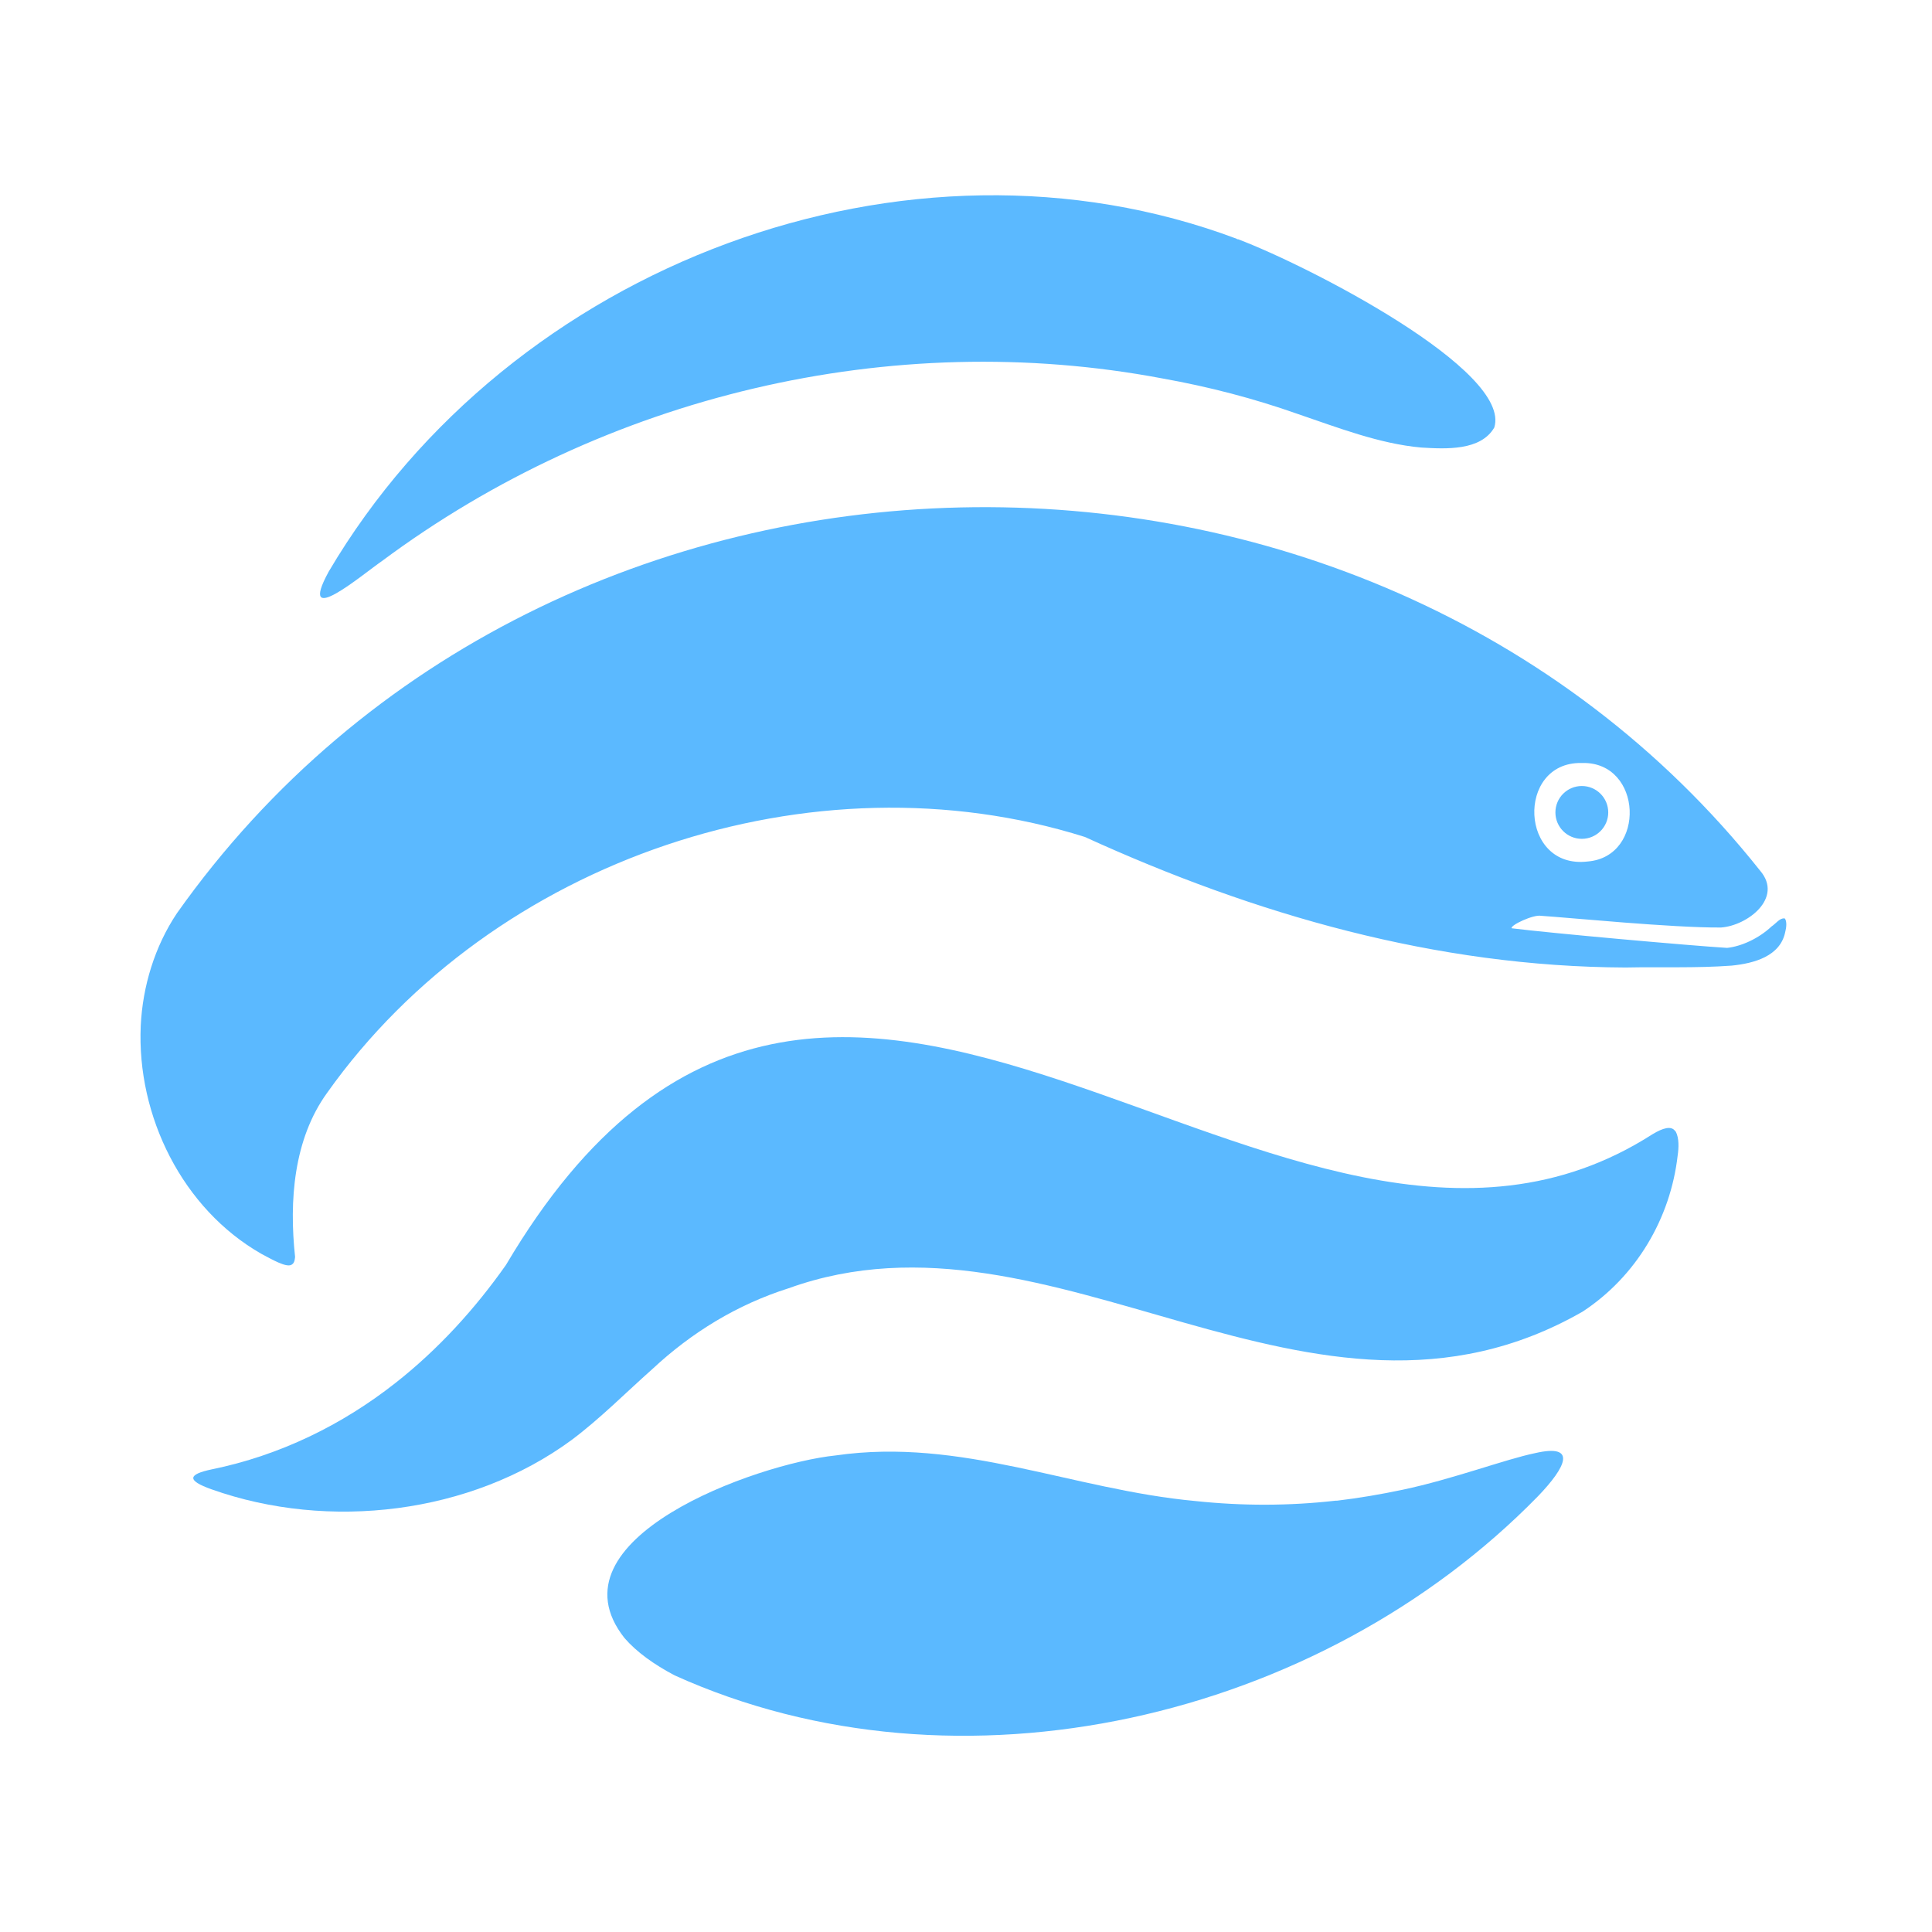
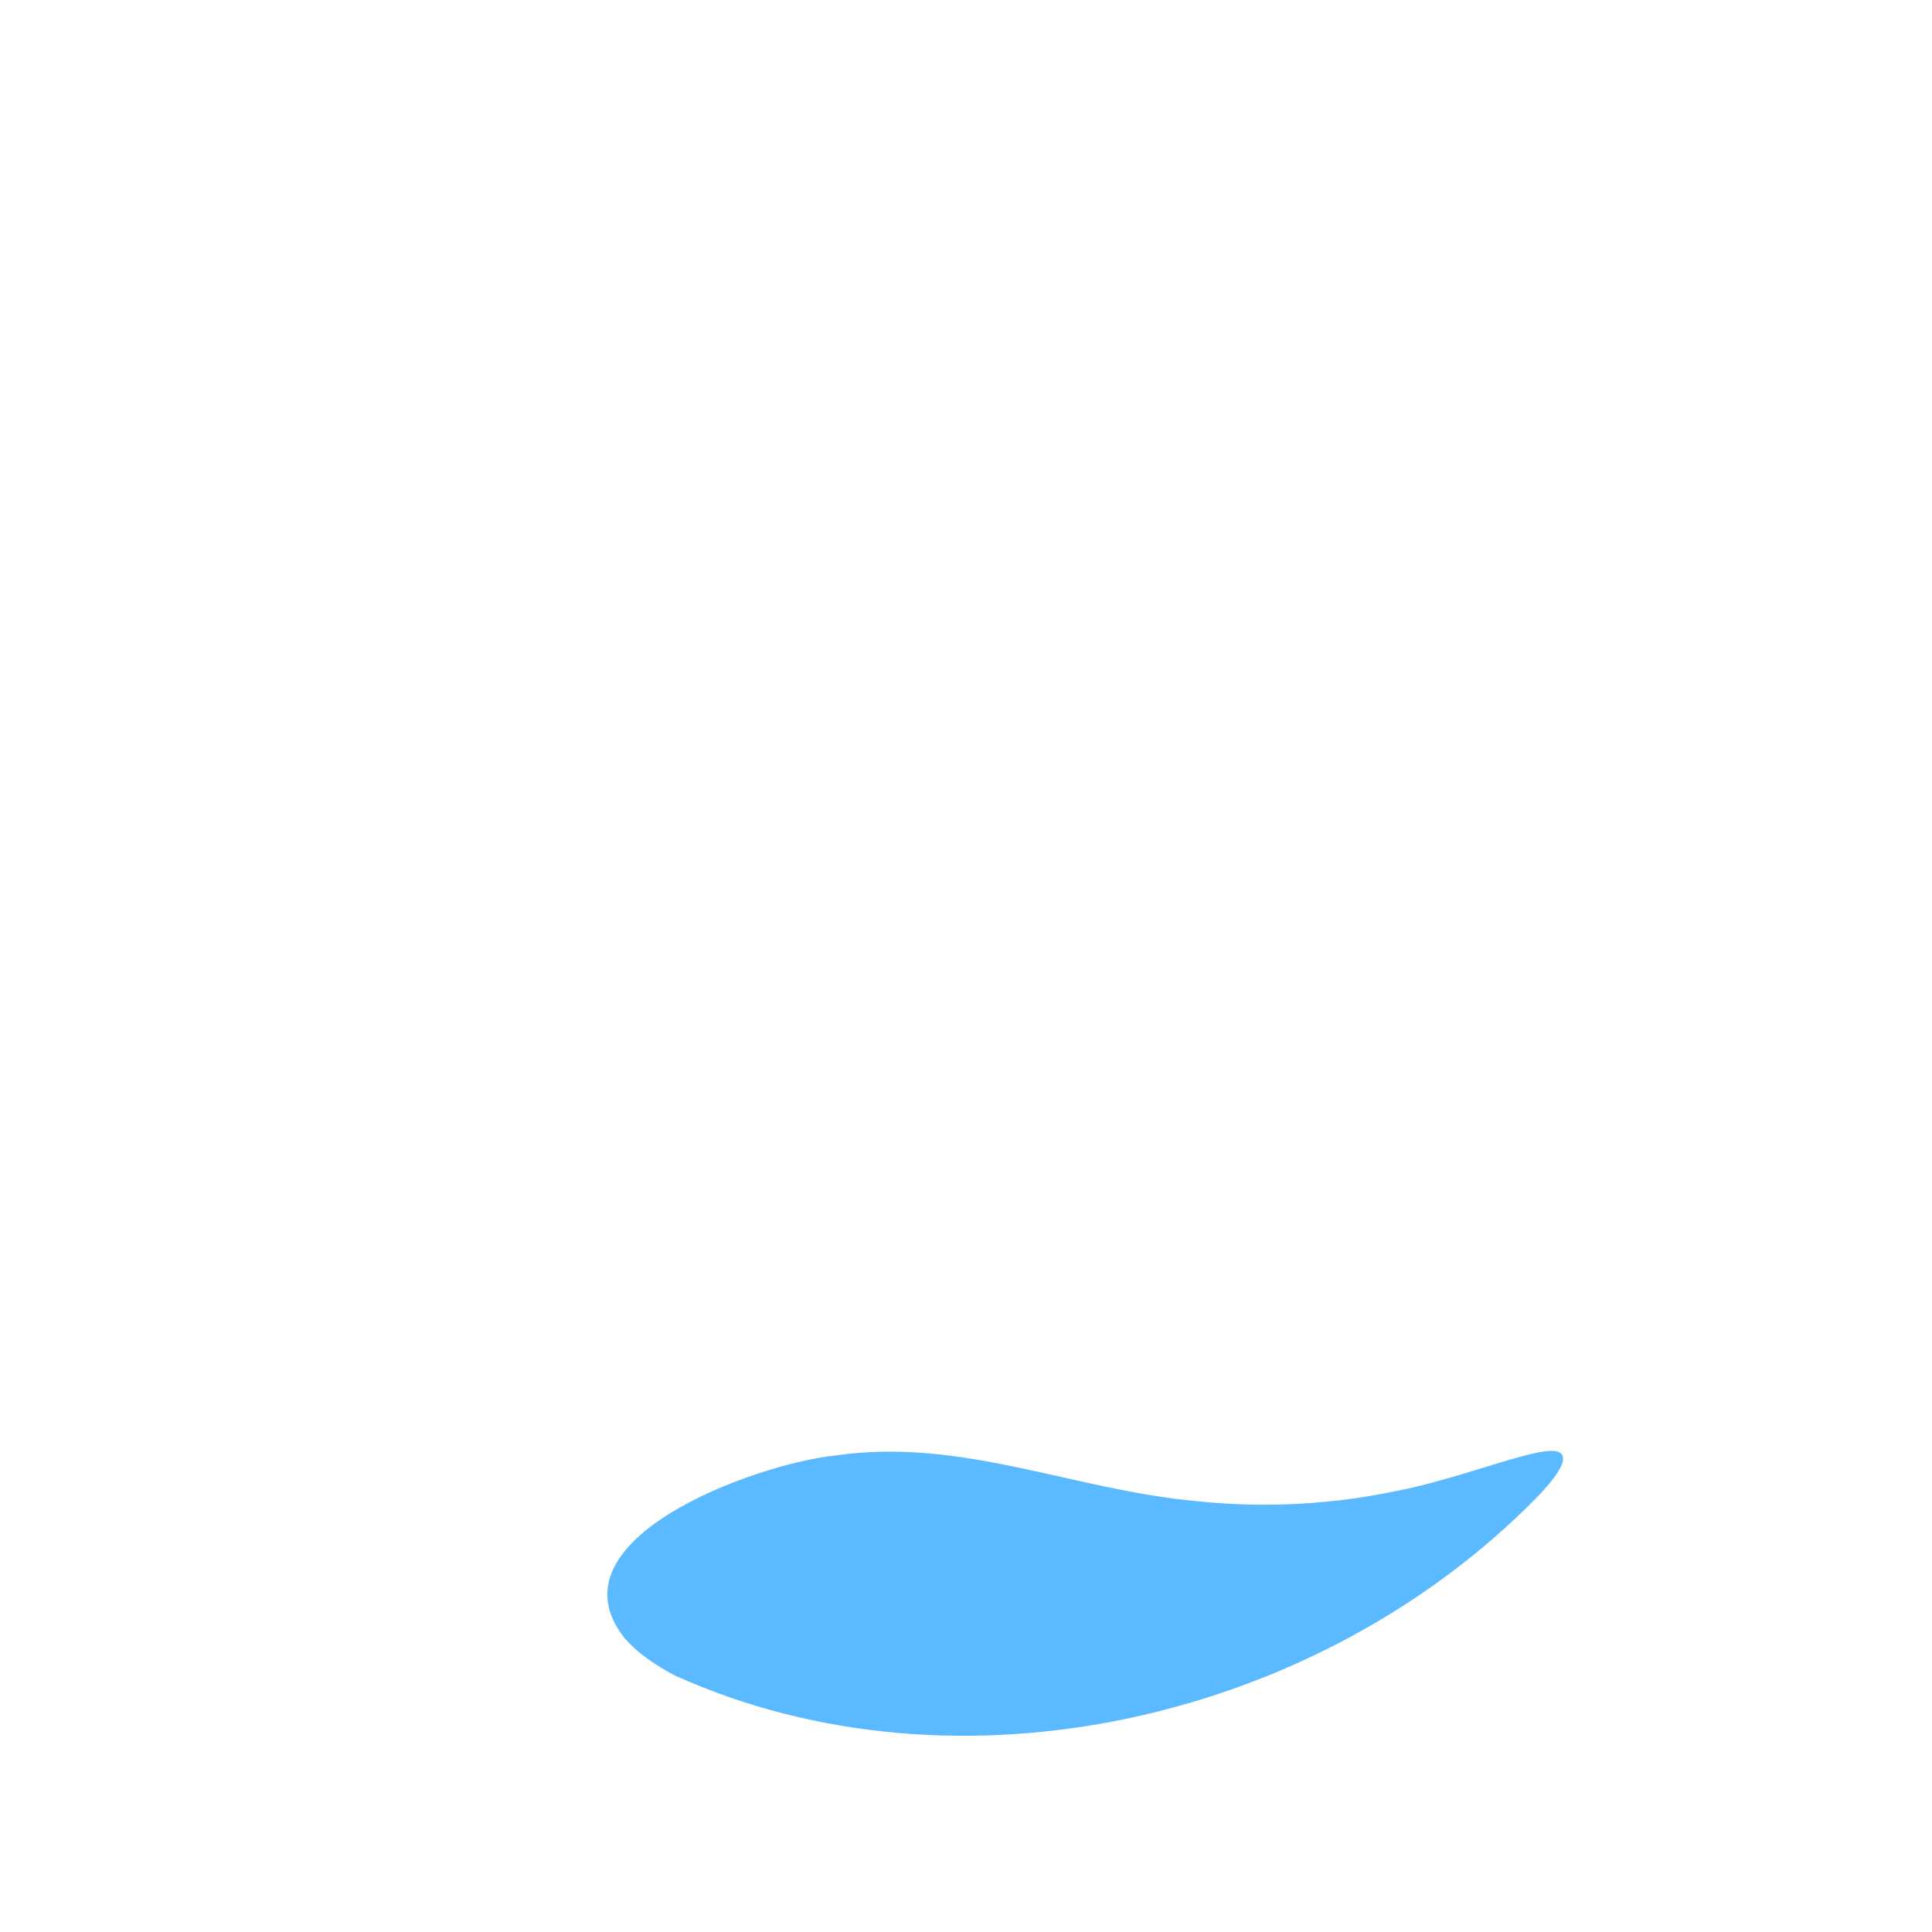
<svg xmlns="http://www.w3.org/2000/svg" version="1.1" width="512" height="512">
  <svg id="SvgjsSvg1013" version="1.1" viewBox="0 0 512 512">
    <defs>
      <style>
      .st0 {
        fill: #5bb9ff;
      }
    </style>
    </defs>
    <path class="st0" d="M353.9,397.7c-12.3,1.4-24.7,1.4-37,.1-32.7-3-62.1-16.9-95.4-12.1-21.2,2.2-76.7,22.2-56,48.4,3.2,3.7,7.8,7,13.3,9.9,75.2,34,170.9,11.8,228.8-47.5,7.4-7.7,10.5-14-.8-11.4-7.8,1.6-21.8,6.9-35.1,9.7-5.7,1.2-11.5,2.2-17.4,2.9h-.4Z" />
-     <path class="st0" d="M472.9,243.4c-1.2-.2-2.3,1.4-3.4,2.1-3.4,3.2-8,5.3-11.8,5.7-9.8-.6-46.8-3.9-57.1-5.2-.4-.8,5.8-3.7,7.8-3.3,7.7.5,34.8,3.2,47.7,3.1,7-.5,16.5-7.8,10.4-15-104.7-131.9-320.6-128.7-419.6,11.2-5.9,8.8-9.1,19.4-9.6,29.8-1.1,24,11.1,48.6,32,60.5,3,1.6,6.5,3.6,7.9,2.9.8-.4.9-1.2,1-2.1-1.6-14.9-.4-31.2,8.5-43.5,44-62,128.7-90.5,200.8-67.8,45.1,20.6,93.1,34.4,143.3,34.6,9.3-.2,18.6.2,28.1-.5,6-.6,12.9-2.5,14.2-8.9.3-1.1.5-2.8-.1-3.6h0ZM419.4,202.2c15.9-.3,16.9,24.8,1.4,26.1-18.1,2.2-19.1-26.3-1.8-26.1h.4Z" />
-     <path class="st0" d="M443.9,299.7c-1-1.4-3.2-.8-6,.9-98.3,63-217.1-112.1-303.8,34.6-8.3,11.8-18.1,22.5-29.3,31.3-14.1,11.1-30.6,19.2-48.7,22.9-6.2,1.3-6.8,2.9,0,5.3,31,11,68.6,6.6,95.4-13.1,7.6-5.7,14.3-12.5,21.4-18.8,10.4-9.7,22.5-17.1,36.1-21.4,70.3-25.3,138.5,47.4,210.4,6.2,14.2-9.3,23.3-24.7,25.2-41.4.3-2,.4-4.6-.5-6.3h0Z" />
-     <path class="st0" d="M327.8,63.3c-87.3-32.8-192.6,6.6-240.7,88.2-8.5,15.6,9,.7,14.1-2.8,59-43.9,135-62,206.9-48.4,12.3,2.2,24.2,5.3,35.8,9.4,10.6,3.6,21.6,7.9,32.7,8.9,6.6.4,15.8.9,19.4-5.3,4.7-15.1-49.1-42.8-67.9-49.9h-.3Z" />
-     <circle class="st0" cx="419.2" cy="215.3" r="7" />
  </svg>
  <style>@media (prefers-color-scheme: light) { :root { filter: none; } }
@media (prefers-color-scheme: dark) { :root { filter: none; } }
</style>
</svg>